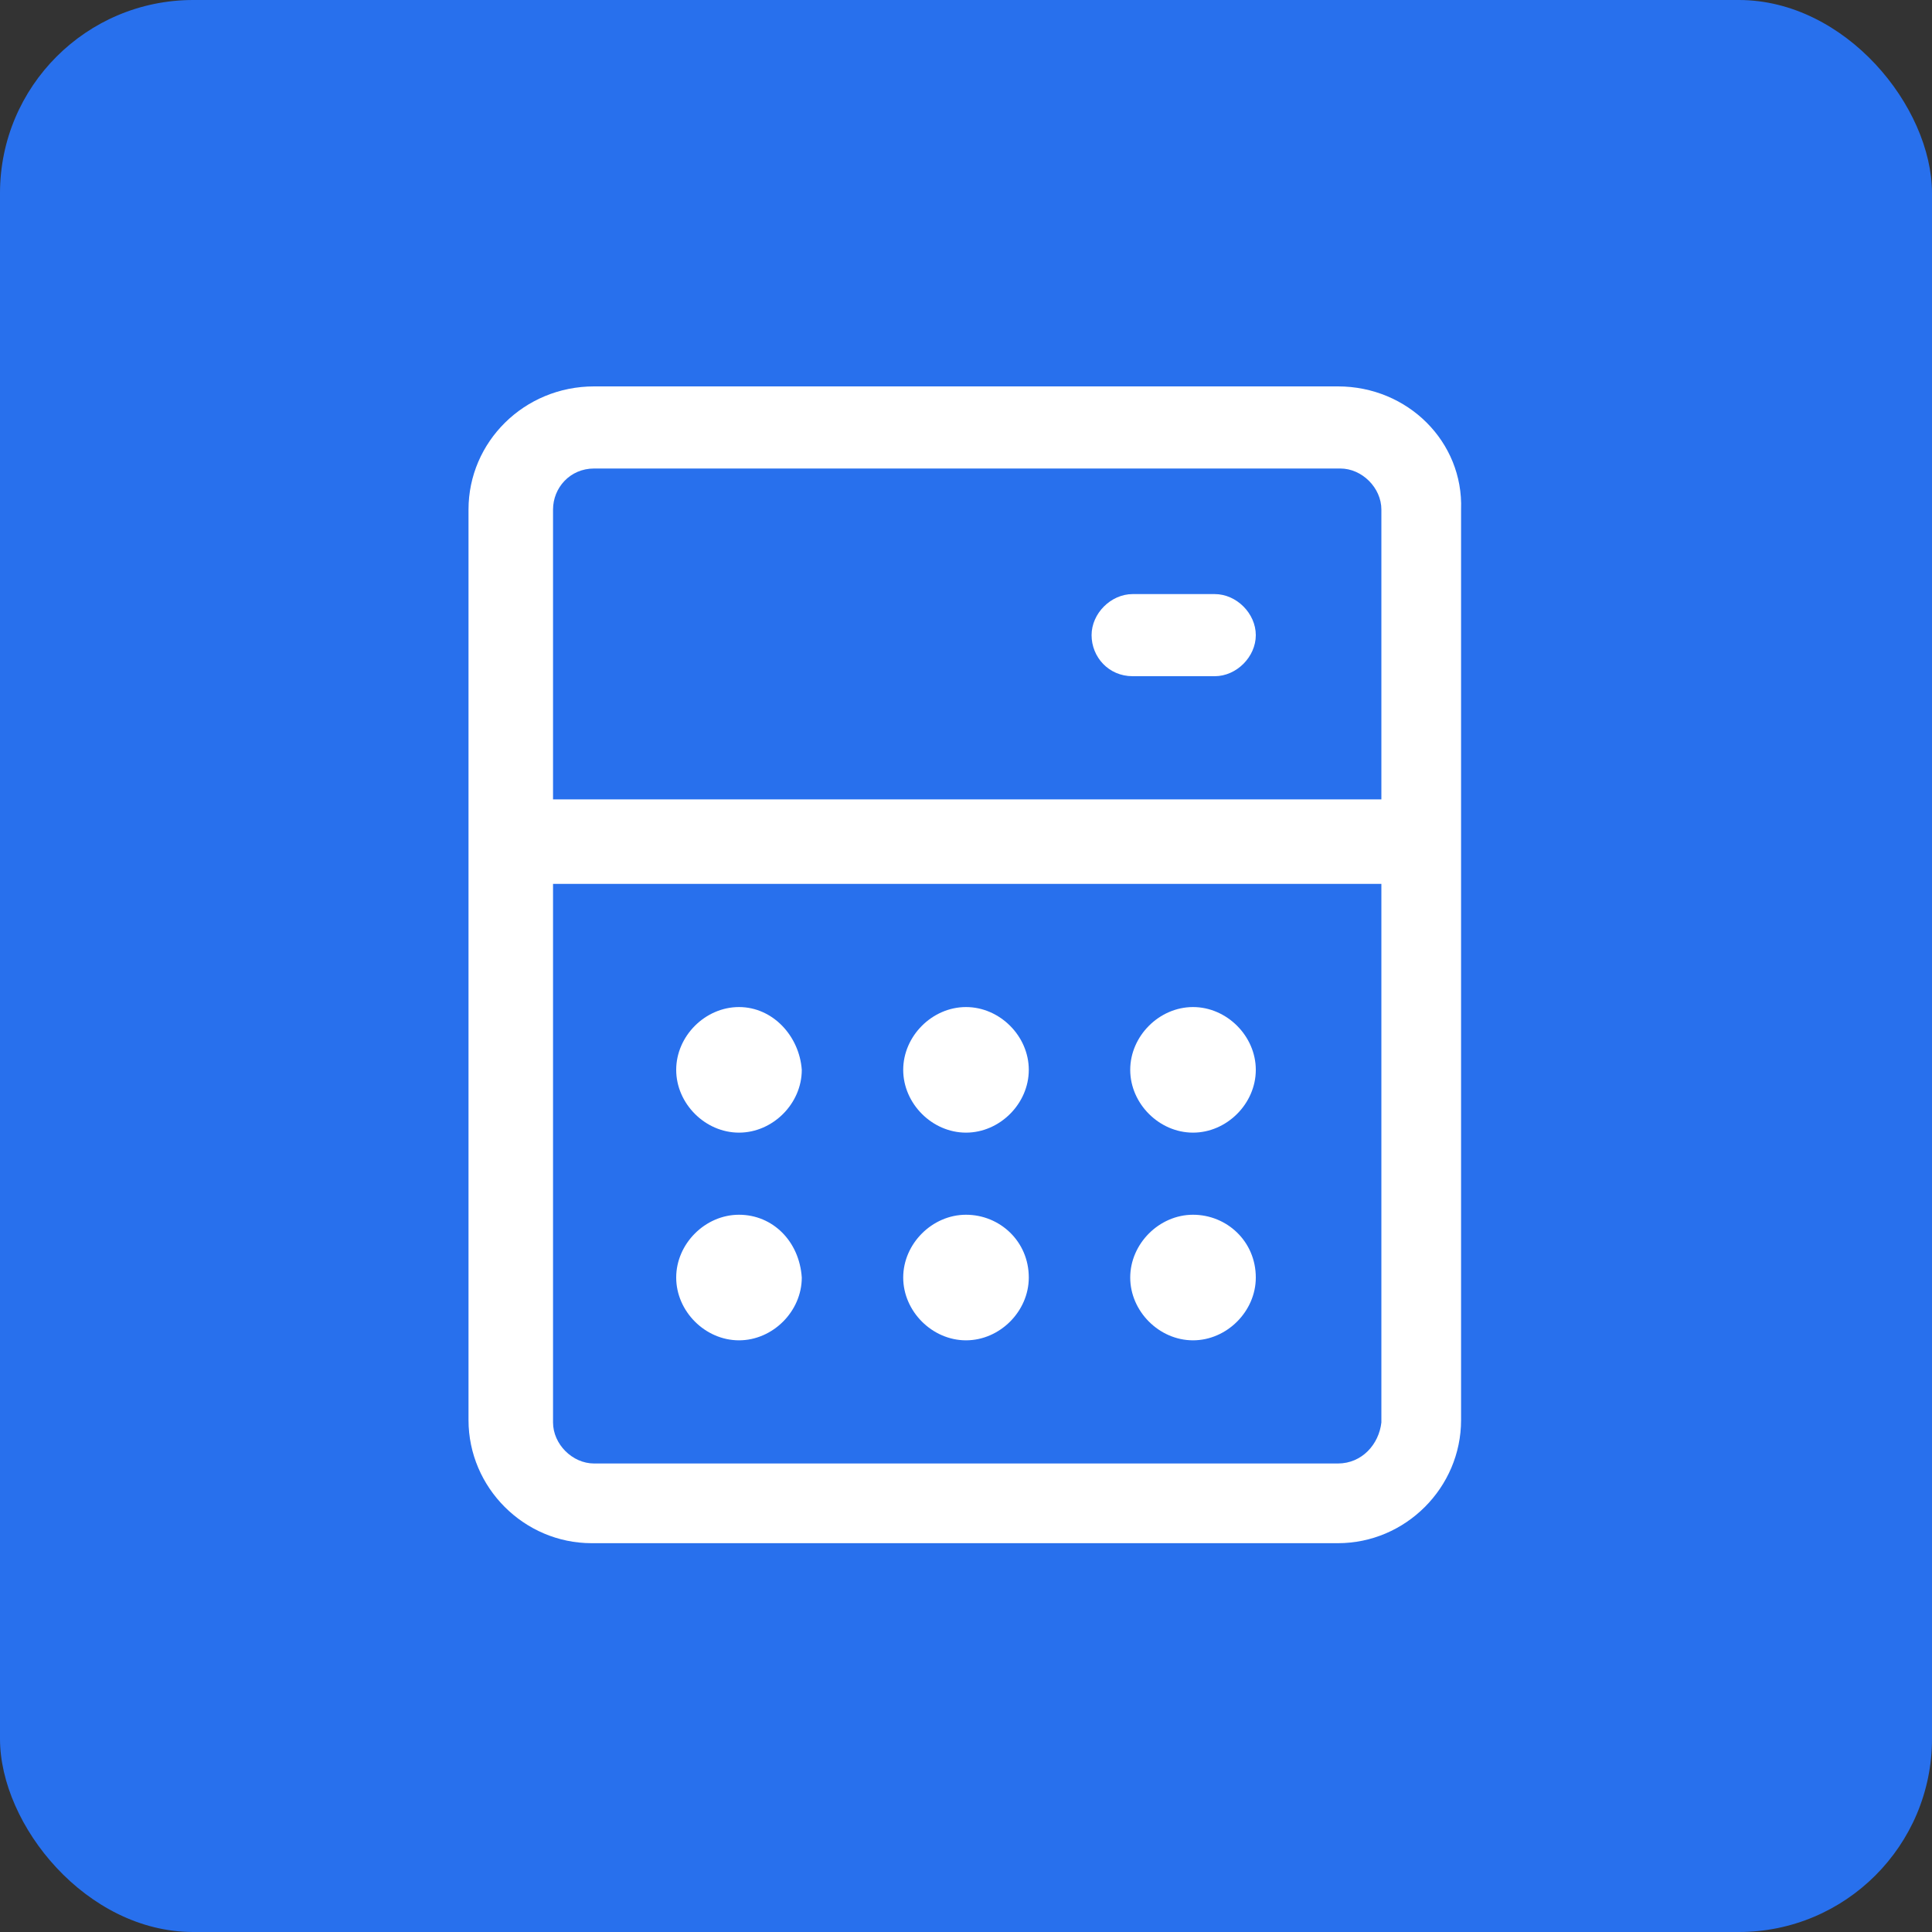
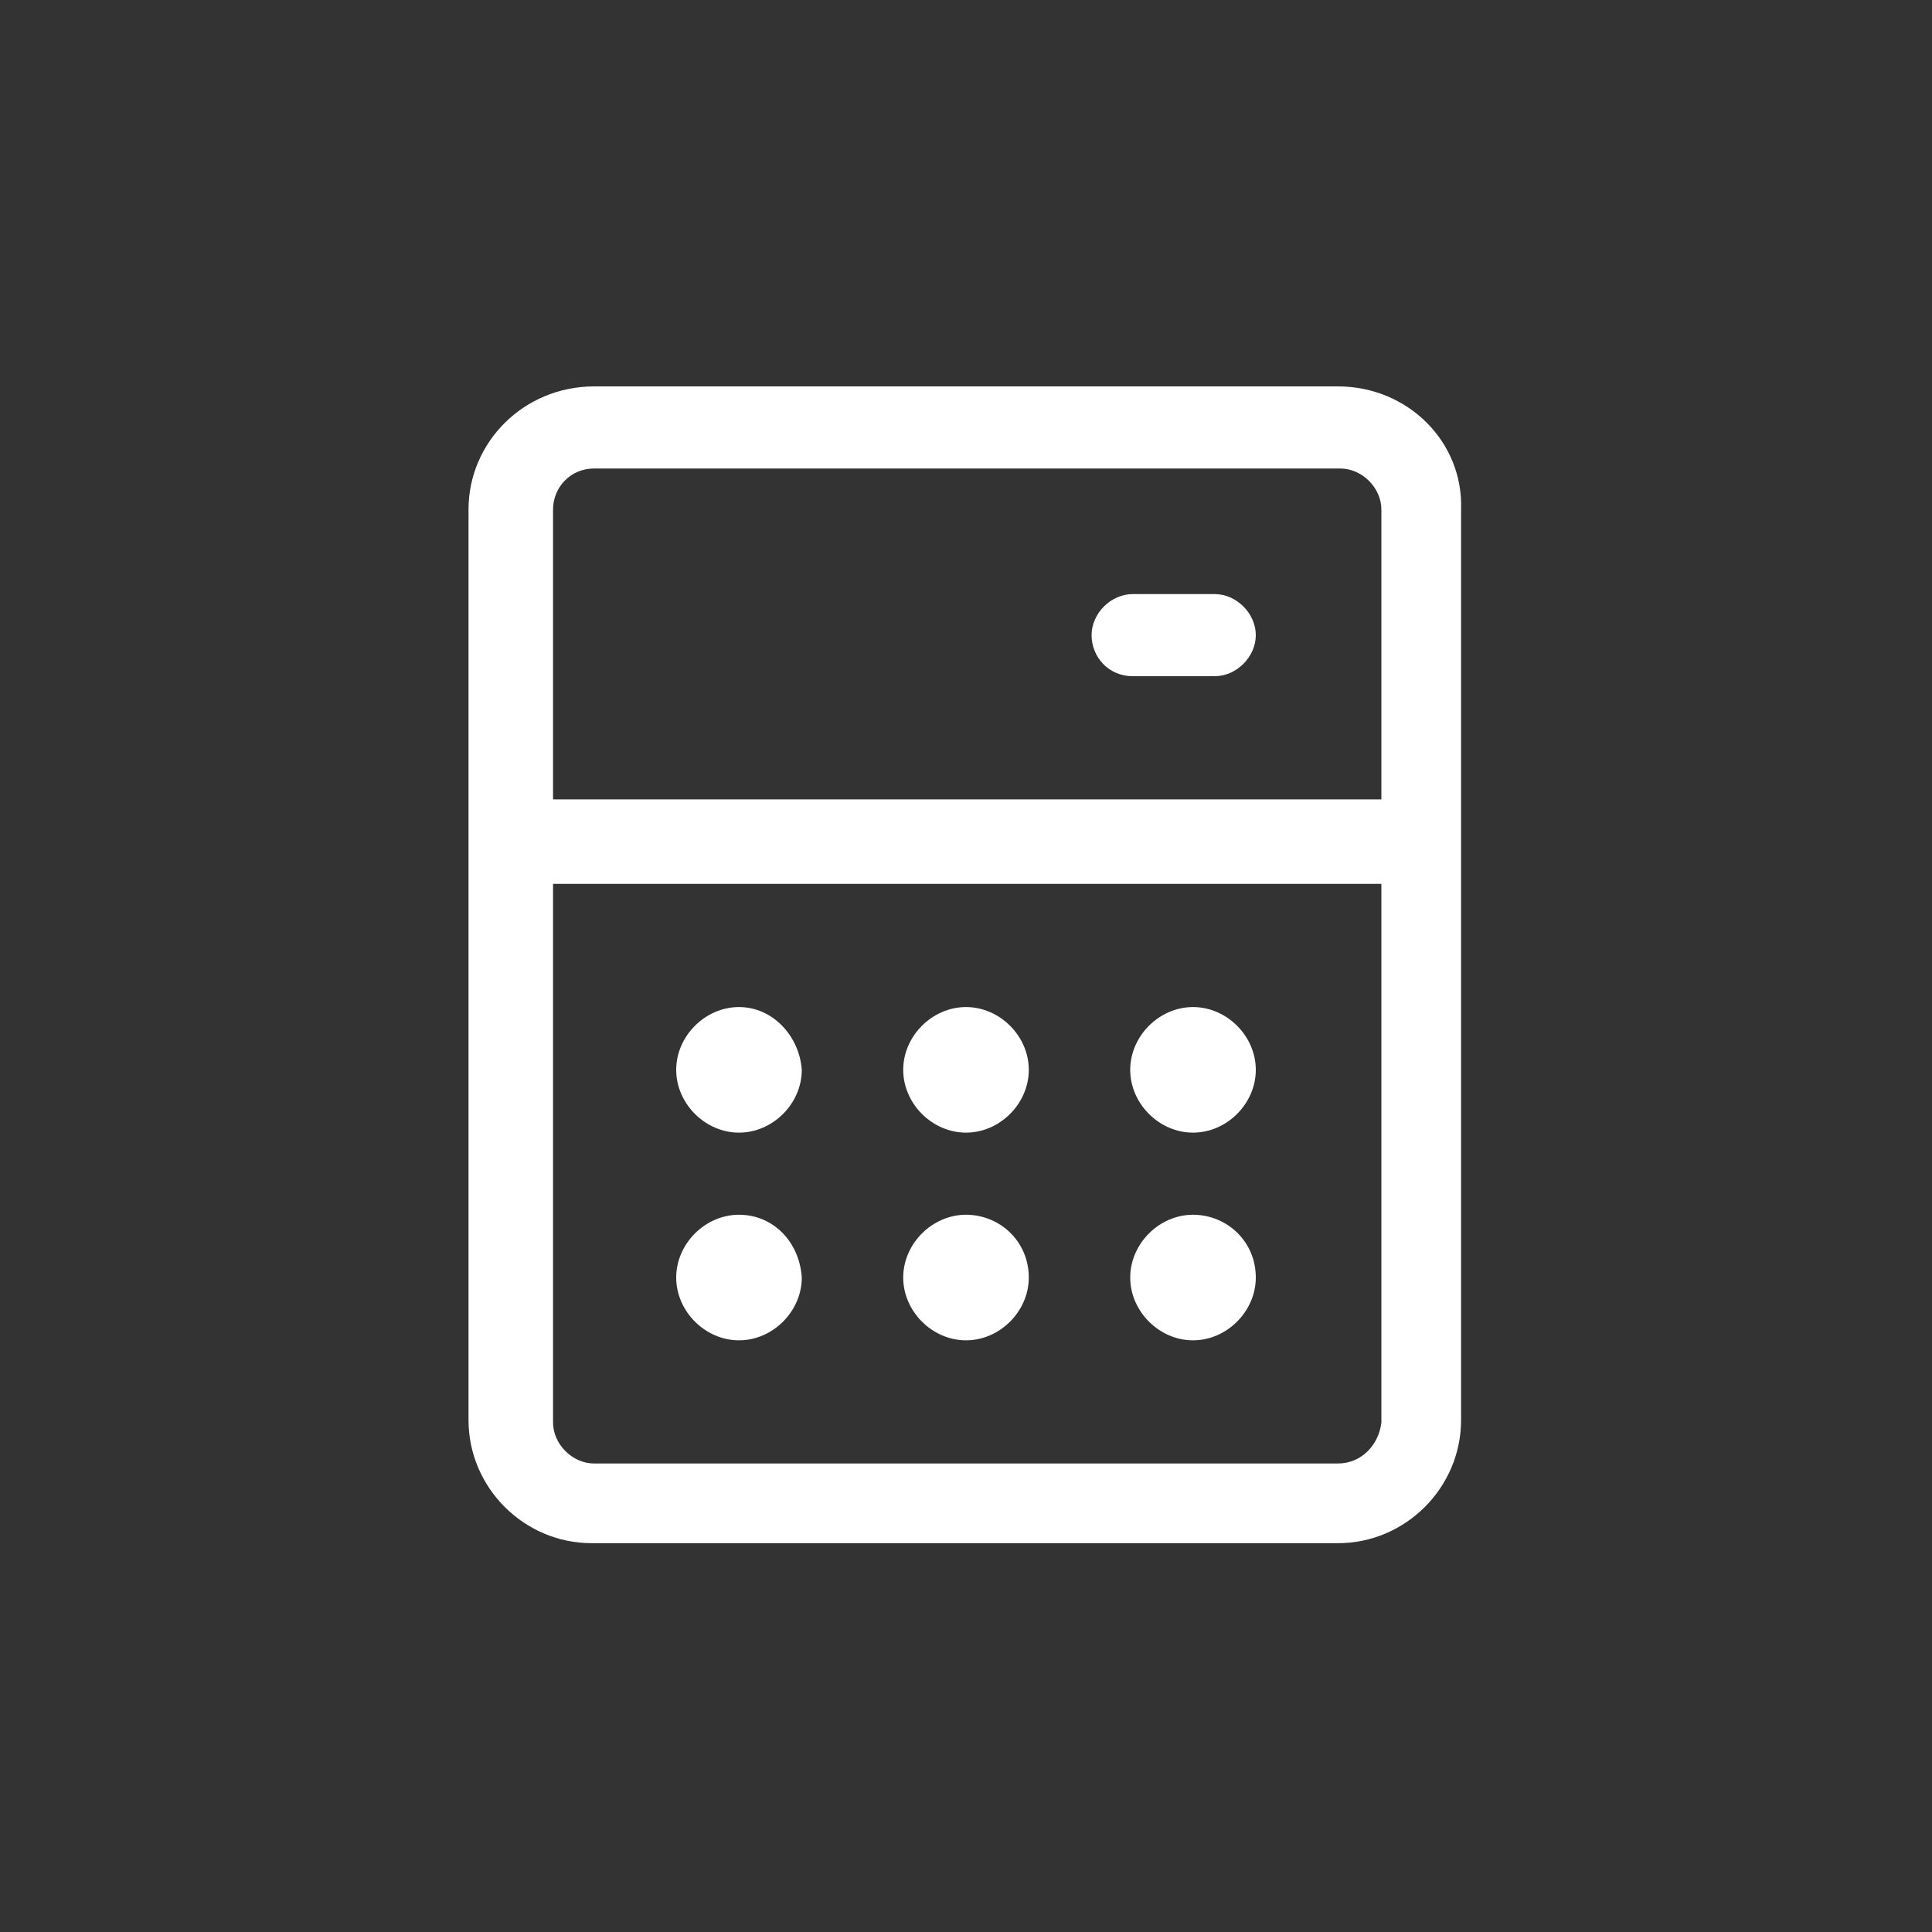
<svg xmlns="http://www.w3.org/2000/svg" fill="none" height="80" viewBox="0 0 80 80" width="80">
  <rect x="0" y="0" width="80" height="80" fill="#333333" stroke="none" />
-   <rect fill="#2870ED" height="80" rx="8" width="80" />
  <path clip-rule="evenodd" d="M24.6 16H55.4C58.3 16 60.6 18.3 60.5 21.1V58.8C60.5 61.6 58.2 63.9 55.4 63.9H24.5C21.7 63.9 19.4 61.6 19.4 58.8V21.1C19.4 18.3 21.7 16 24.6 16ZM55.5 19.4H24.6C23.6 19.4 22.9 20.2 22.9 21.1V33.1H57.2V21.1C57.2 20.2 56.4 19.4 55.5 19.4ZM24.6 60.6H55.4C56.4 60.6 57.1 59.8 57.2 58.9V36.6H22.9V58.9C22.9 59.8 23.7 60.6 24.6 60.6ZM28 44.3C28 42.9 29.2 41.7 30.6 41.7C32 41.7 33.1 42.9 33.2 44.3C33.2 45.7 32 46.9 30.6 46.9C29.2 46.9 28 45.7 28 44.3ZM37.4 44.3C37.4 42.9 38.6 41.7 40 41.7C41.4 41.7 42.6 42.9 42.6 44.3C42.6 45.7 41.4 46.9 40 46.9C38.6 46.9 37.4 45.7 37.4 44.3ZM46.8 44.3C46.8 42.9 48 41.7 49.4 41.7C50.8 41.7 52 42.9 52 44.3C52 45.7 50.8 46.9 49.4 46.9C48 46.9 46.8 45.7 46.8 44.3ZM28 52.9C28 51.5 29.2 50.3 30.6 50.3C32 50.3 33.1 51.4 33.2 52.9C33.2 54.3 32 55.5 30.6 55.5C29.2 55.5 28 54.3 28 52.9ZM37.4 52.9C37.4 51.5 38.6 50.3 40 50.3C41.4 50.3 42.6 51.4 42.6 52.9C42.6 54.3 41.4 55.5 40 55.5C38.6 55.5 37.4 54.3 37.4 52.9ZM46.8 52.9C46.8 51.5 48 50.3 49.4 50.3C50.8 50.3 52 51.4 52 52.9C52 54.3 50.8 55.5 49.4 55.5C48 55.5 46.8 54.3 46.8 52.9ZM50.3 28H46.9C45.9 28 45.2 27.2 45.2 26.3C45.2 25.4 46 24.6 46.9 24.6H50.3C51.2 24.6 52 25.4 52 26.3C52 27.2 51.2 28 50.3 28Z" fill="white" fill-rule="evenodd" />
</svg>